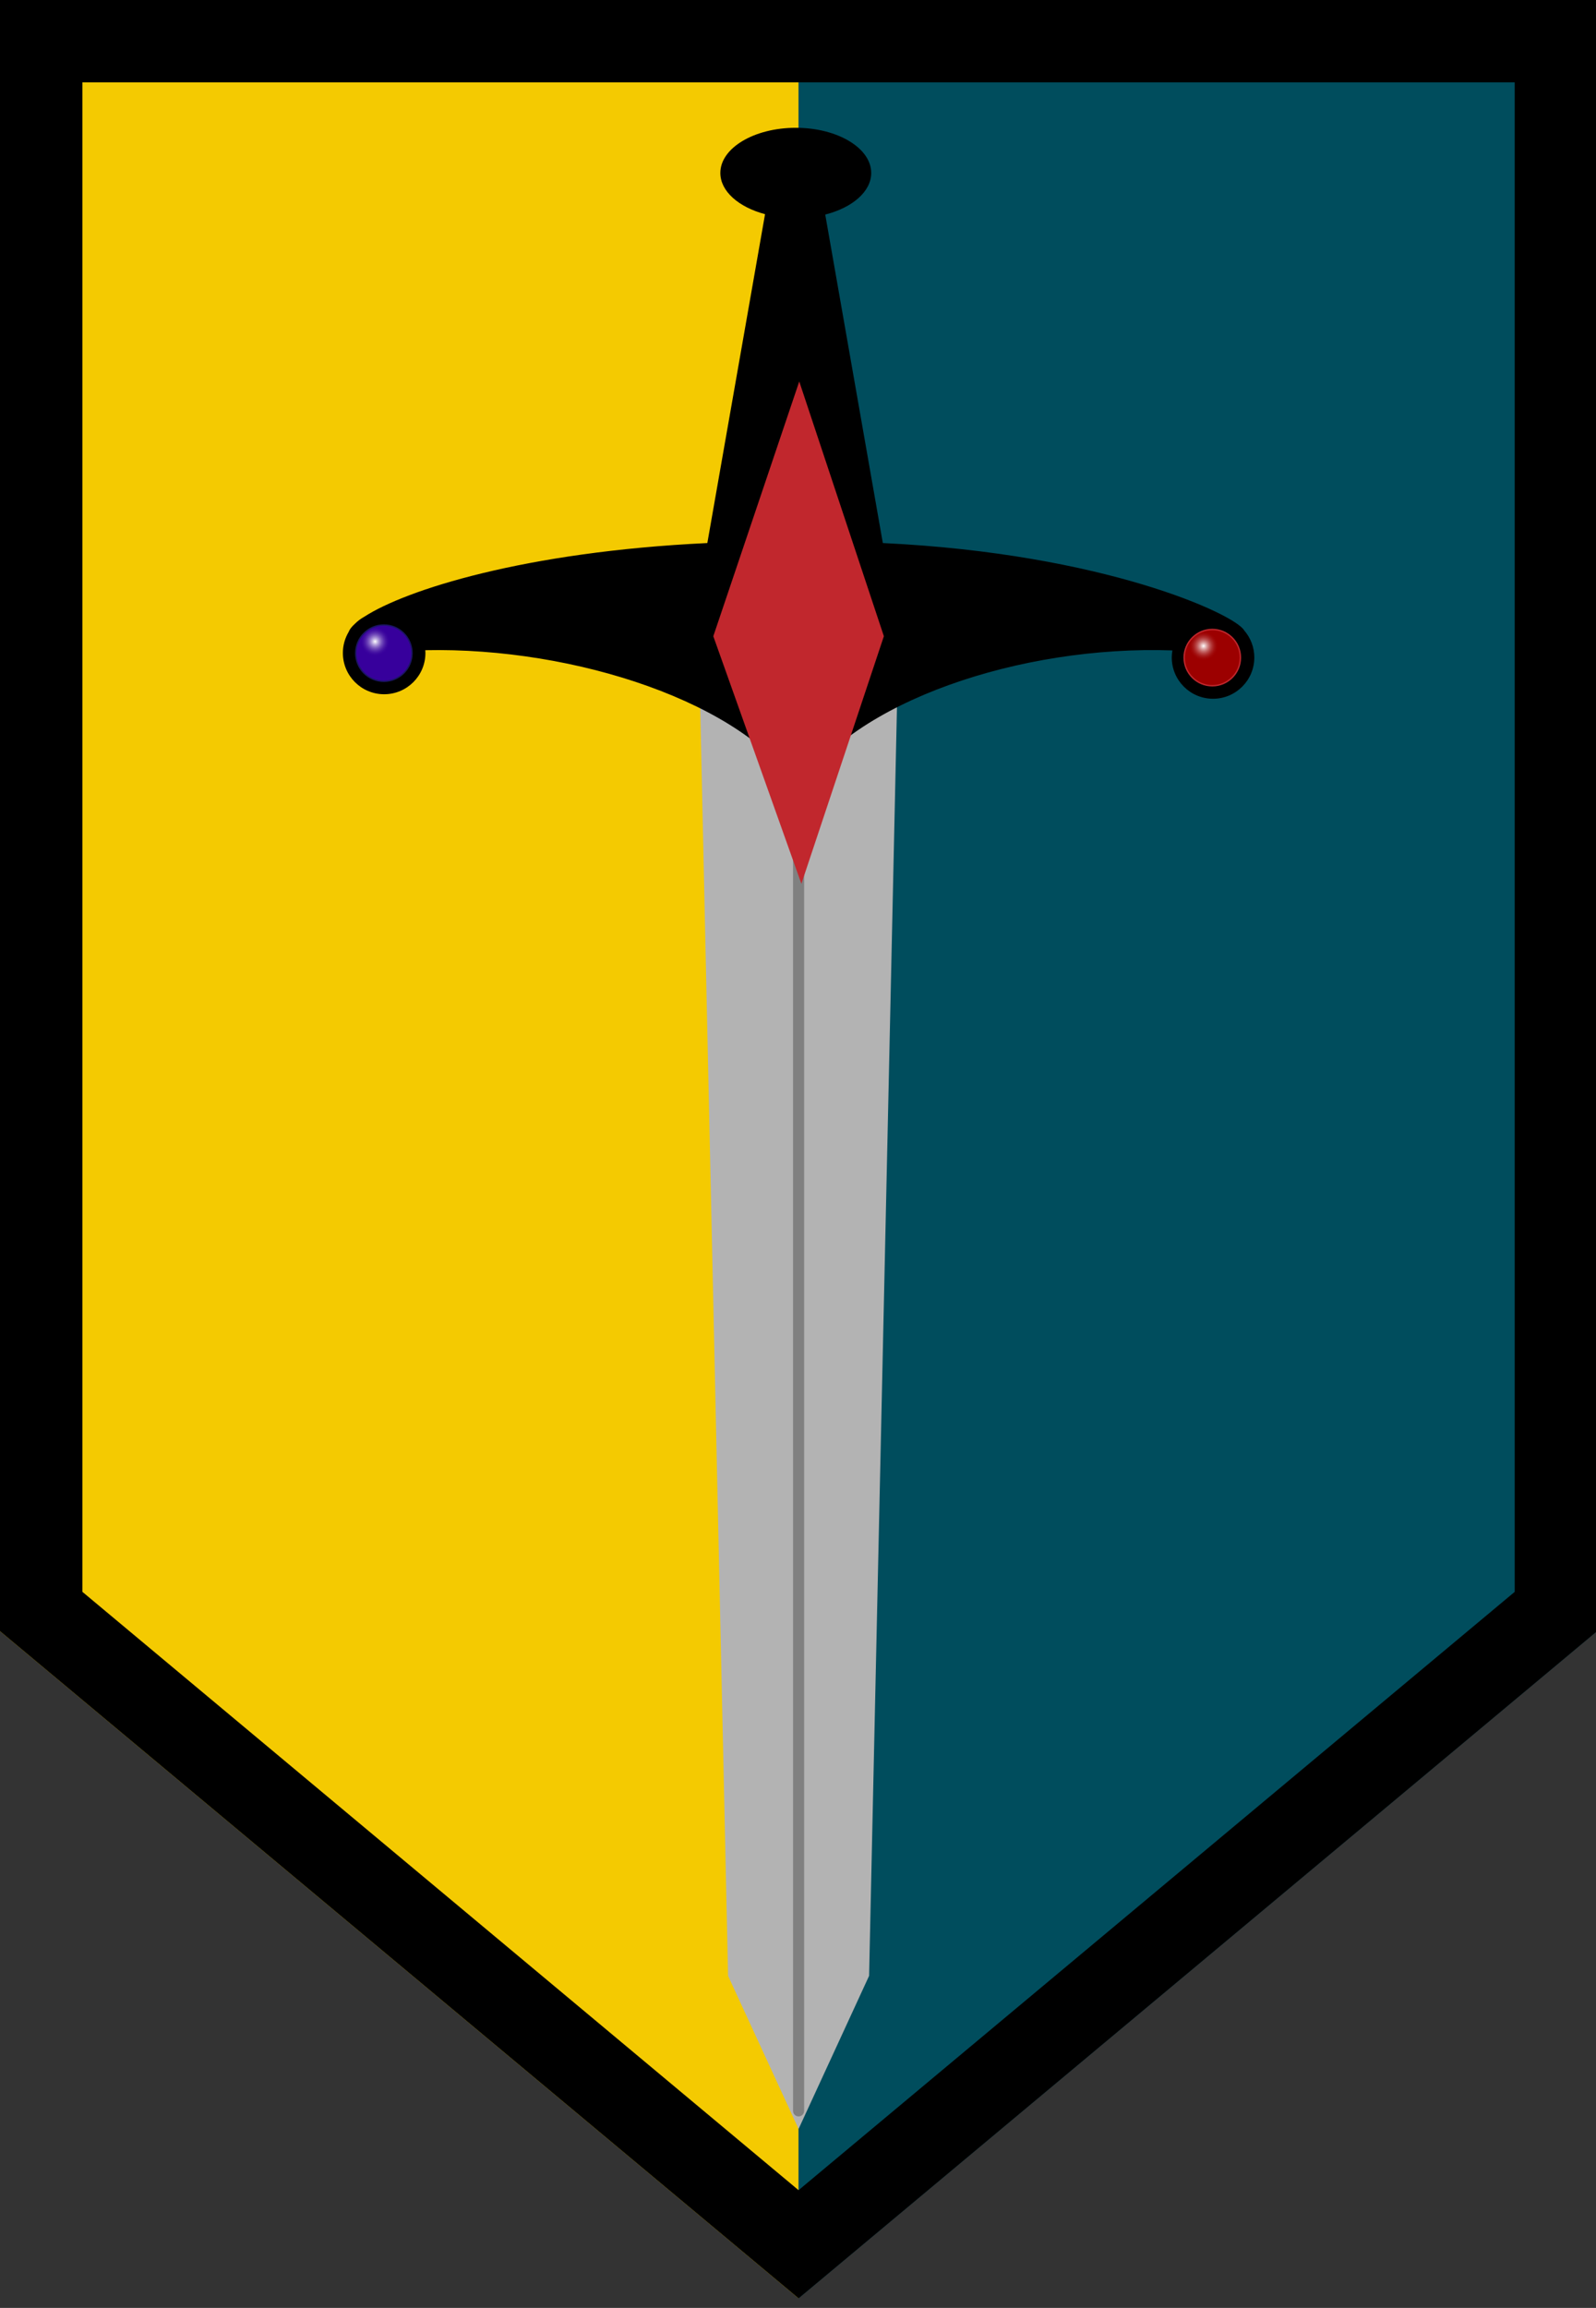
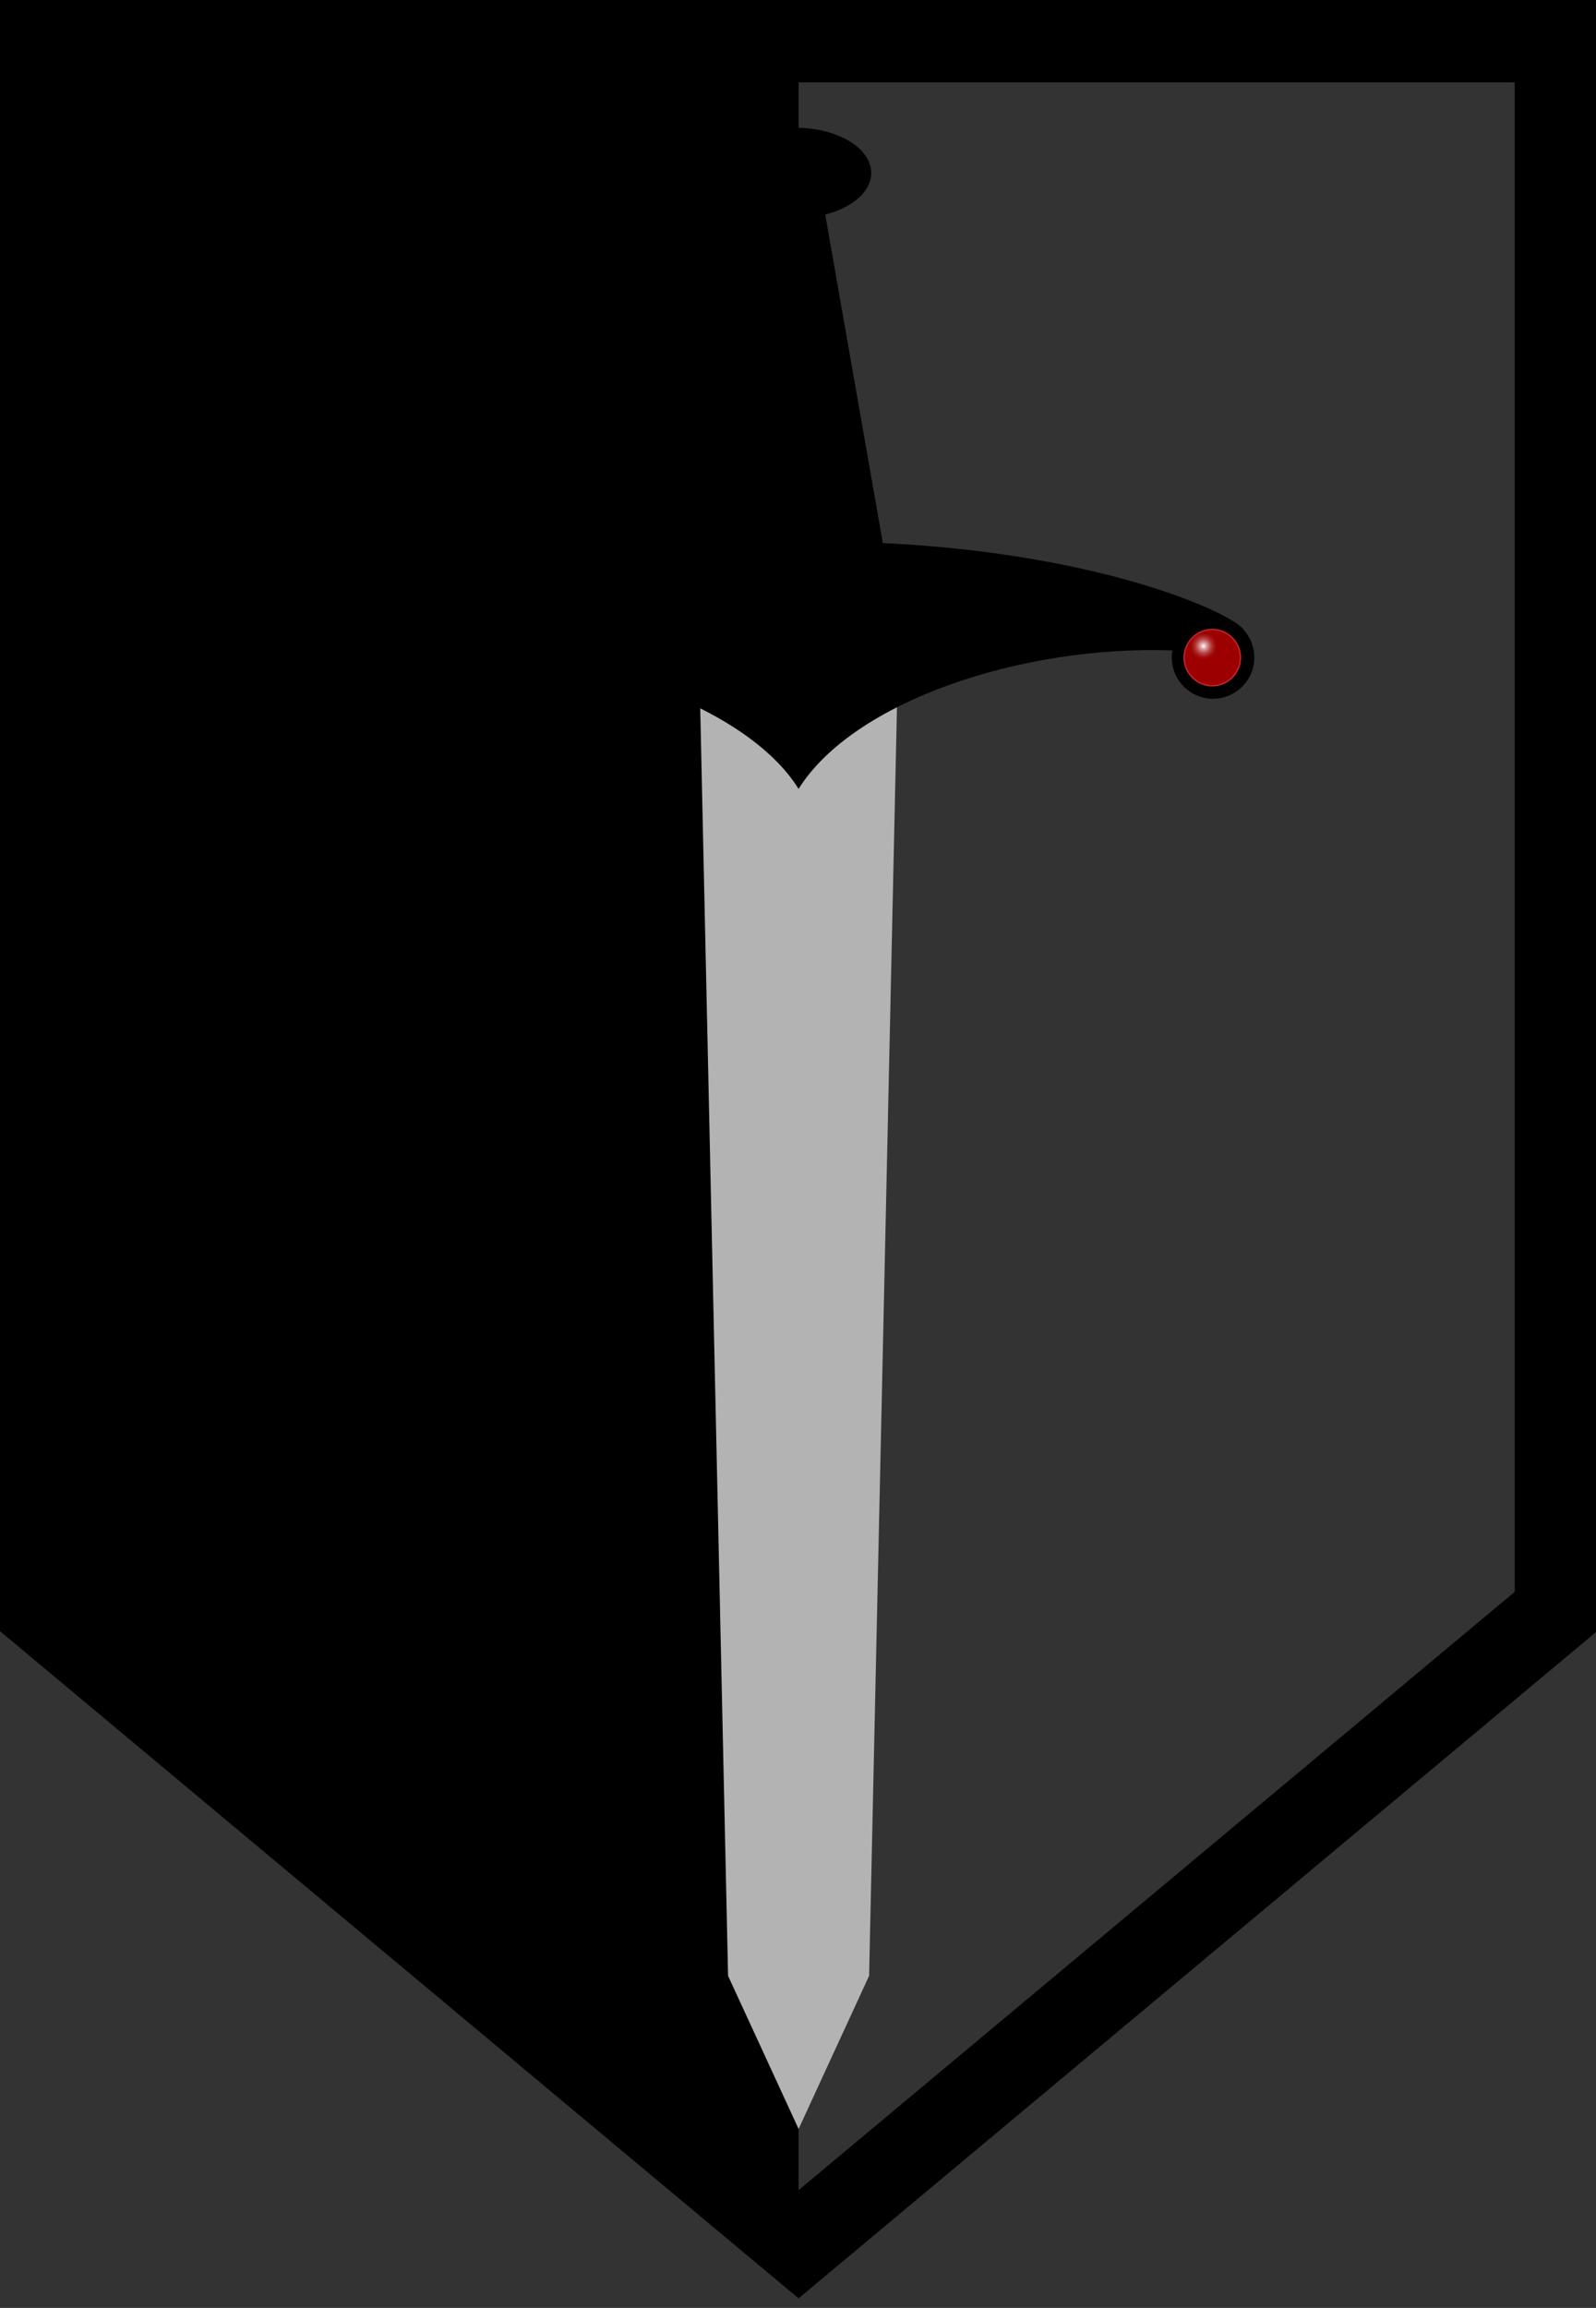
<svg xmlns="http://www.w3.org/2000/svg" version="1.1" x="0px" y="0px" width="288.473px" height="417px" viewBox="0 0 288.473 417" enable-background="new 0 0 288.473 417" xml:space="preserve">
  <rect x="0" y="0" width="288.473" height="417" fill="#333333" stroke="none" />
  <g id="Shield">
    <g id="Rear_colours">
-       <polygon fill="#F4CA01" points="144.338,415.273 144.338,-0.115 -0.102,-0.115 -0.102,294.638   " />
-       <polygon fill="#004D5D" points="144.338,415.273 144.338,-0.115 288.777,-0.115 288.777,294.638   " />
-     </g>
+       </g>
    <g id="Shield_stroke">
-       <path d="M273.777,14.885v272.738L144.338,395.729L14.898,287.623V14.885h129.439H273.777 M288.777-0.115H144.338H-0.102v294.753    l144.439,120.634l144.439-120.634V-0.115L288.777-0.115z" />
+       <path d="M273.777,14.885v272.738L144.338,395.729V14.885h129.439H273.777 M288.777-0.115H144.338H-0.102v294.753    l144.439,120.634l144.439-120.634V-0.115L288.777-0.115z" />
    </g>
  </g>
  <g id="Layer_3">
    <g>
      <polygon fill="#B3B3B3" points="144.343,114.306 144.342,114.306 126.265,114.306 131.598,357 144.343,384.667 157.087,357     162.42,114.306   " />
      <path d="M224.866,113.886c0,0,0.004-0.005,0.004-0.005c-1.697-2.893-25.231-13.851-65.301-15.761l-10.41-59.35    c4.88-1.24,8.31-4.14,8.31-7.52c0-4.5-6.1-8.16-13.63-8.16c-7.53,0-13.64,3.66-13.64,8.16c0,3.32,3.32,6.18,8.08,7.45    l-10.43,59.42c-33.083,1.577-54.572,8.491-62,13.313c-0.616,0.338-1.179,0.76-1.674,1.252c-0.586,0.528-0.973,1.018-1.14,1.453    c0,0,0.005,0.006,0.005,0.007c-0.674,1.121-1.068,2.429-1.068,3.832c0,4.12,3.34,7.461,7.461,7.461c4.12,0,7.461-3.34,7.461-7.461    c0-0.168-0.014-0.331-0.025-0.496c27.18-0.585,57.849,9.614,67.474,25.06c9.795-15.703,40.037-25.982,67.565-25.022    c-0.071,0.414-0.116,0.838-0.116,1.272c0,4.12,3.34,7.461,7.461,7.461c4.12,0,7.461-3.34,7.461-7.461    C226.713,116.91,226.013,115.198,224.866,113.886z" />
-       <line fill="none" stroke="#808080" stroke-width="2" stroke-linecap="round" stroke-miterlimit="10" x1="144.342" y1="142.54" x2="144.343" y2="381.399" />
-       <polygon fill="#C1272D" points="144.463,68.926 128.927,114.956 144.851,159.686 159.758,114.956   " />
      <radialGradient id="SVGID_1_" cx="217.531" cy="116.719" r="2.575" gradientUnits="userSpaceOnUse">
        <stop offset="0" style="stop-color:#FFFFFF" />
        <stop offset="0.067" style="stop-color:#F3E1E1" />
        <stop offset="0.213" style="stop-color:#DDA6A6" />
        <stop offset="0.358" style="stop-color:#C97474" />
        <stop offset="0.499" style="stop-color:#B94A4A" />
        <stop offset="0.637" style="stop-color:#AC2A2A" />
        <stop offset="0.768" style="stop-color:#A31313" />
        <stop offset="0.892" style="stop-color:#9E0505" />
        <stop offset="1" style="stop-color:#9C0000" />
      </radialGradient>
      <circle fill="url(#SVGID_1_)" stroke="#C1272D" stroke-width="0.25" stroke-miterlimit="10" cx="219.117" cy="118.82" r="5.085" />
      <radialGradient id="SVGID_2_" cx="67.795" cy="115.915" r="2.575" gradientUnits="userSpaceOnUse">
        <stop offset="0" style="stop-color:#FFFFFF" />
        <stop offset="0.067" style="stop-color:#E8E1F3" />
        <stop offset="0.213" style="stop-color:#B9A6DD" />
        <stop offset="0.358" style="stop-color:#9274C9" />
        <stop offset="0.499" style="stop-color:#714AB9" />
        <stop offset="0.637" style="stop-color:#582AAC" />
        <stop offset="0.768" style="stop-color:#4613A3" />
        <stop offset="0.892" style="stop-color:#3B059E" />
        <stop offset="1" style="stop-color:#37009C" />
      </radialGradient>
-       <circle fill="url(#SVGID_2_)" stroke="#1B1464" stroke-width="0.25" stroke-miterlimit="10" cx="69.382" cy="118.016" r="5.085" />
    </g>
  </g>
</svg>